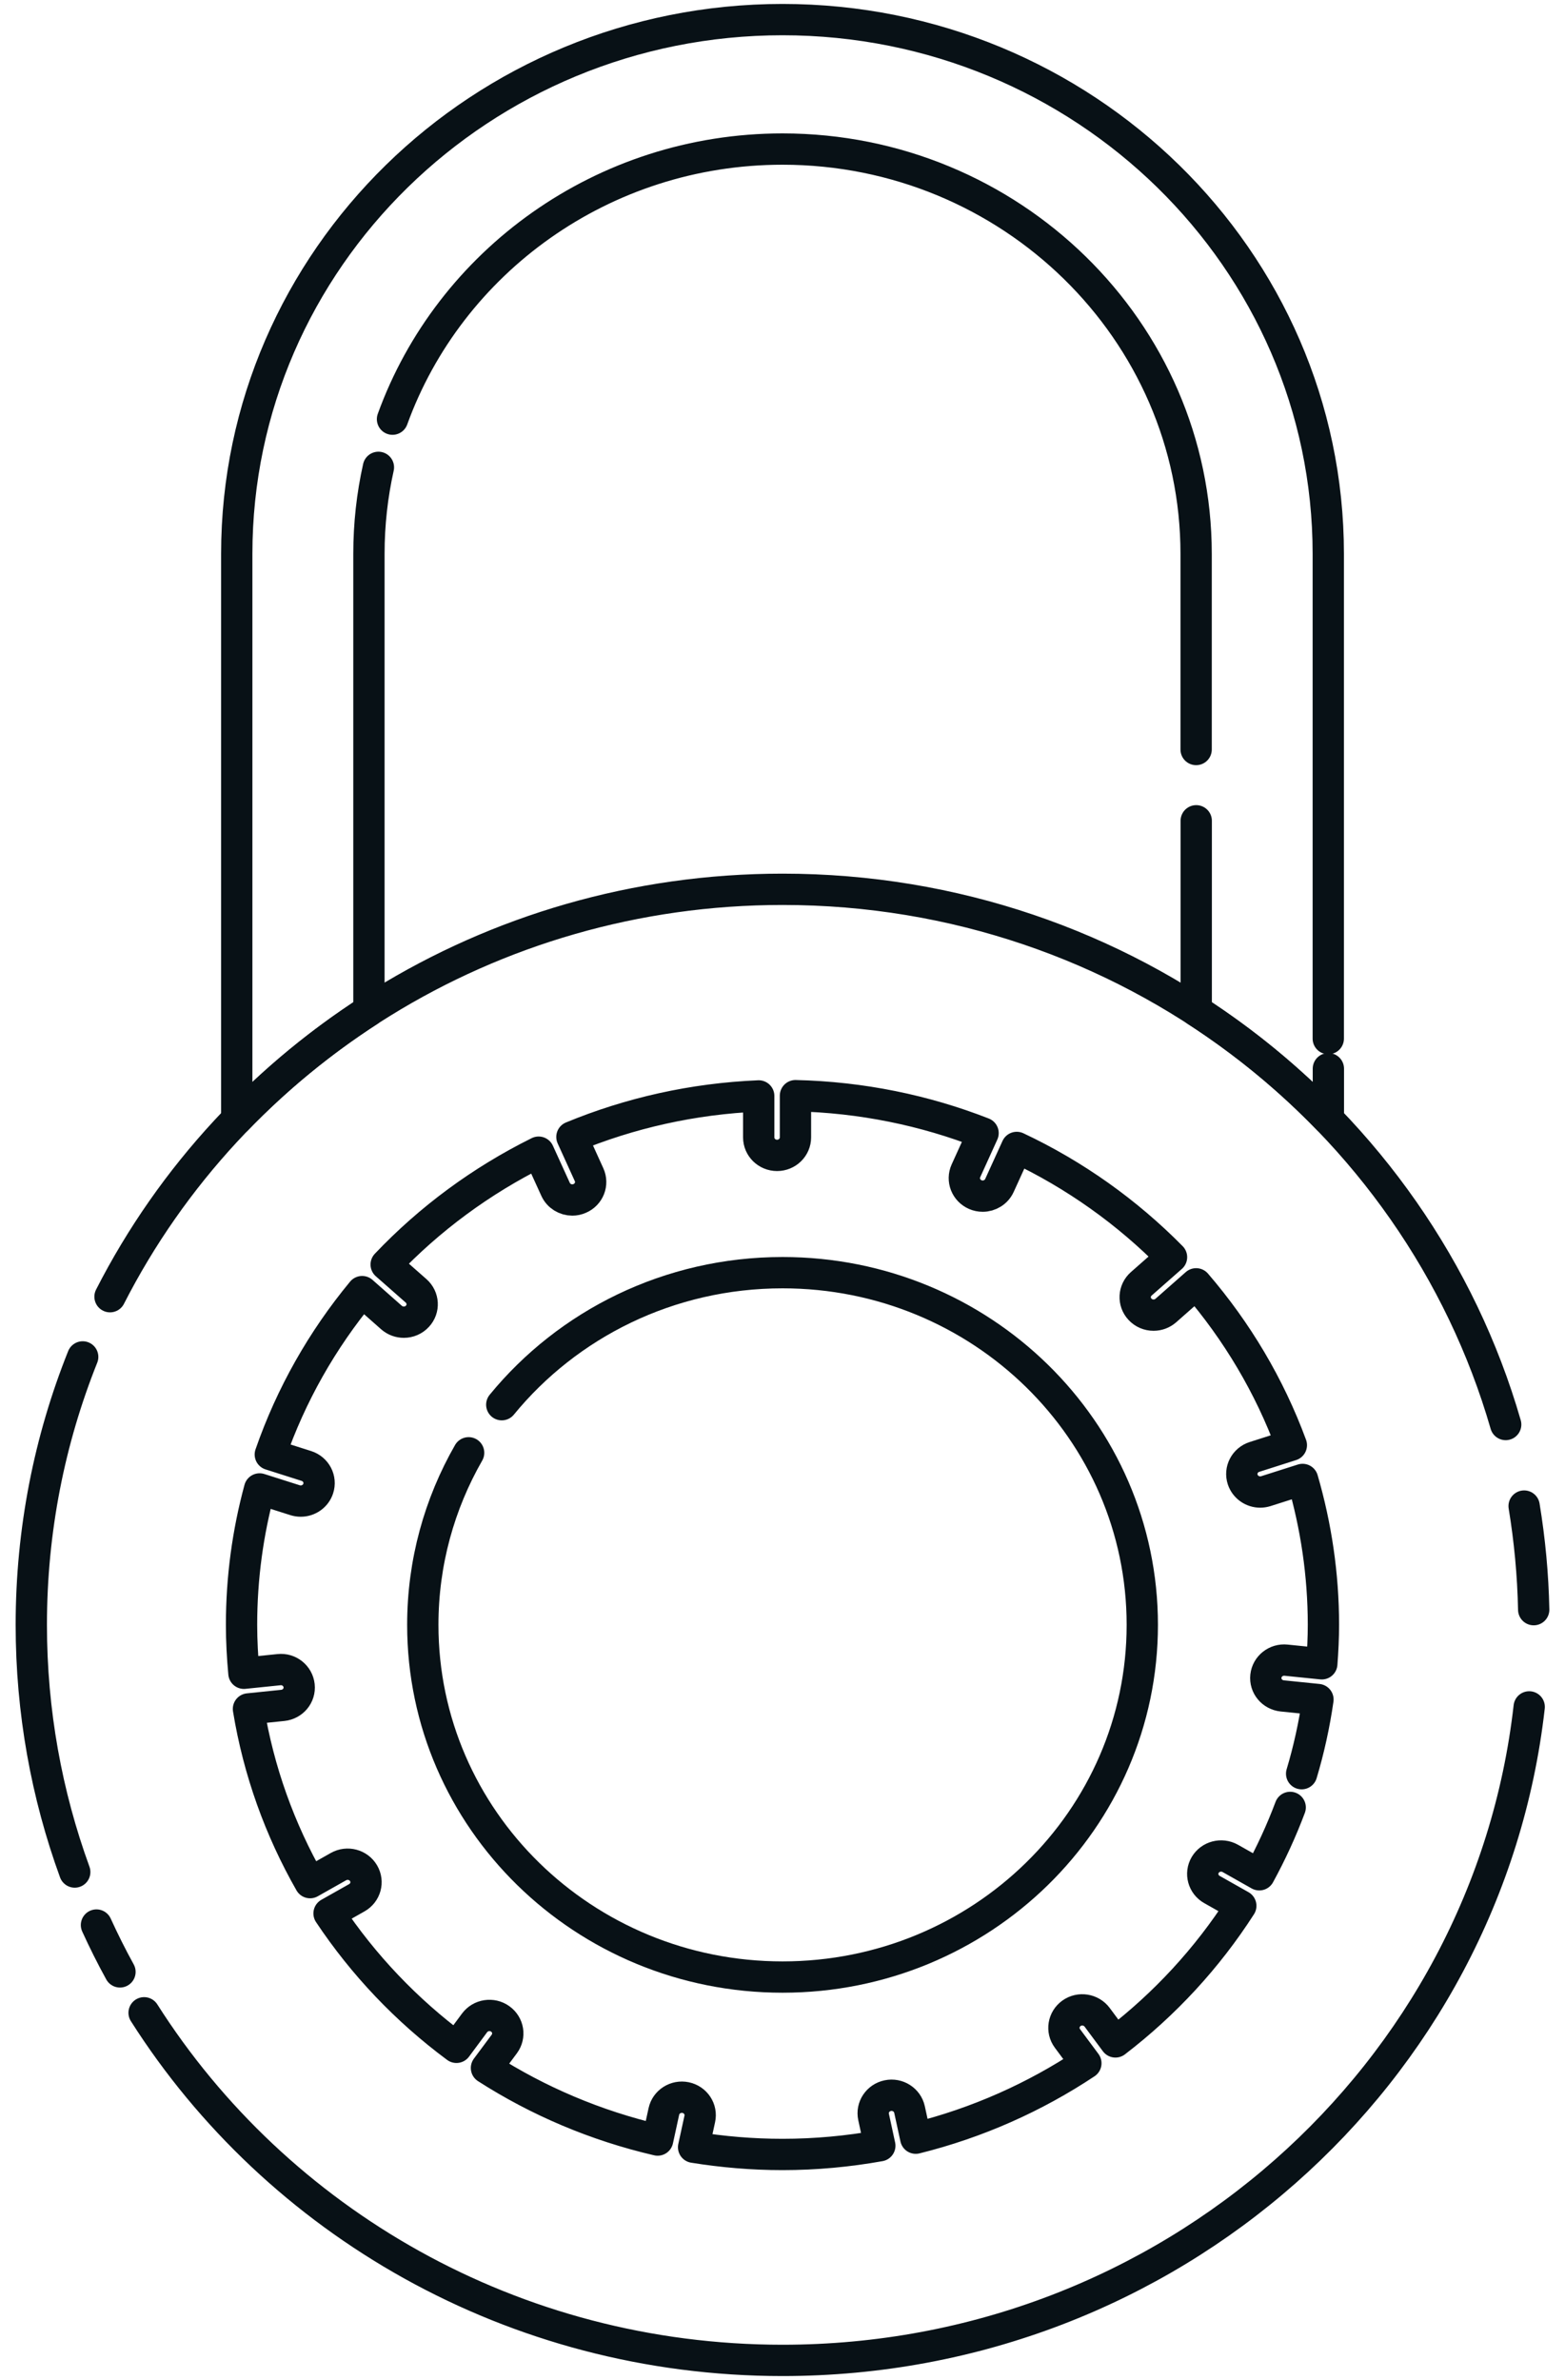
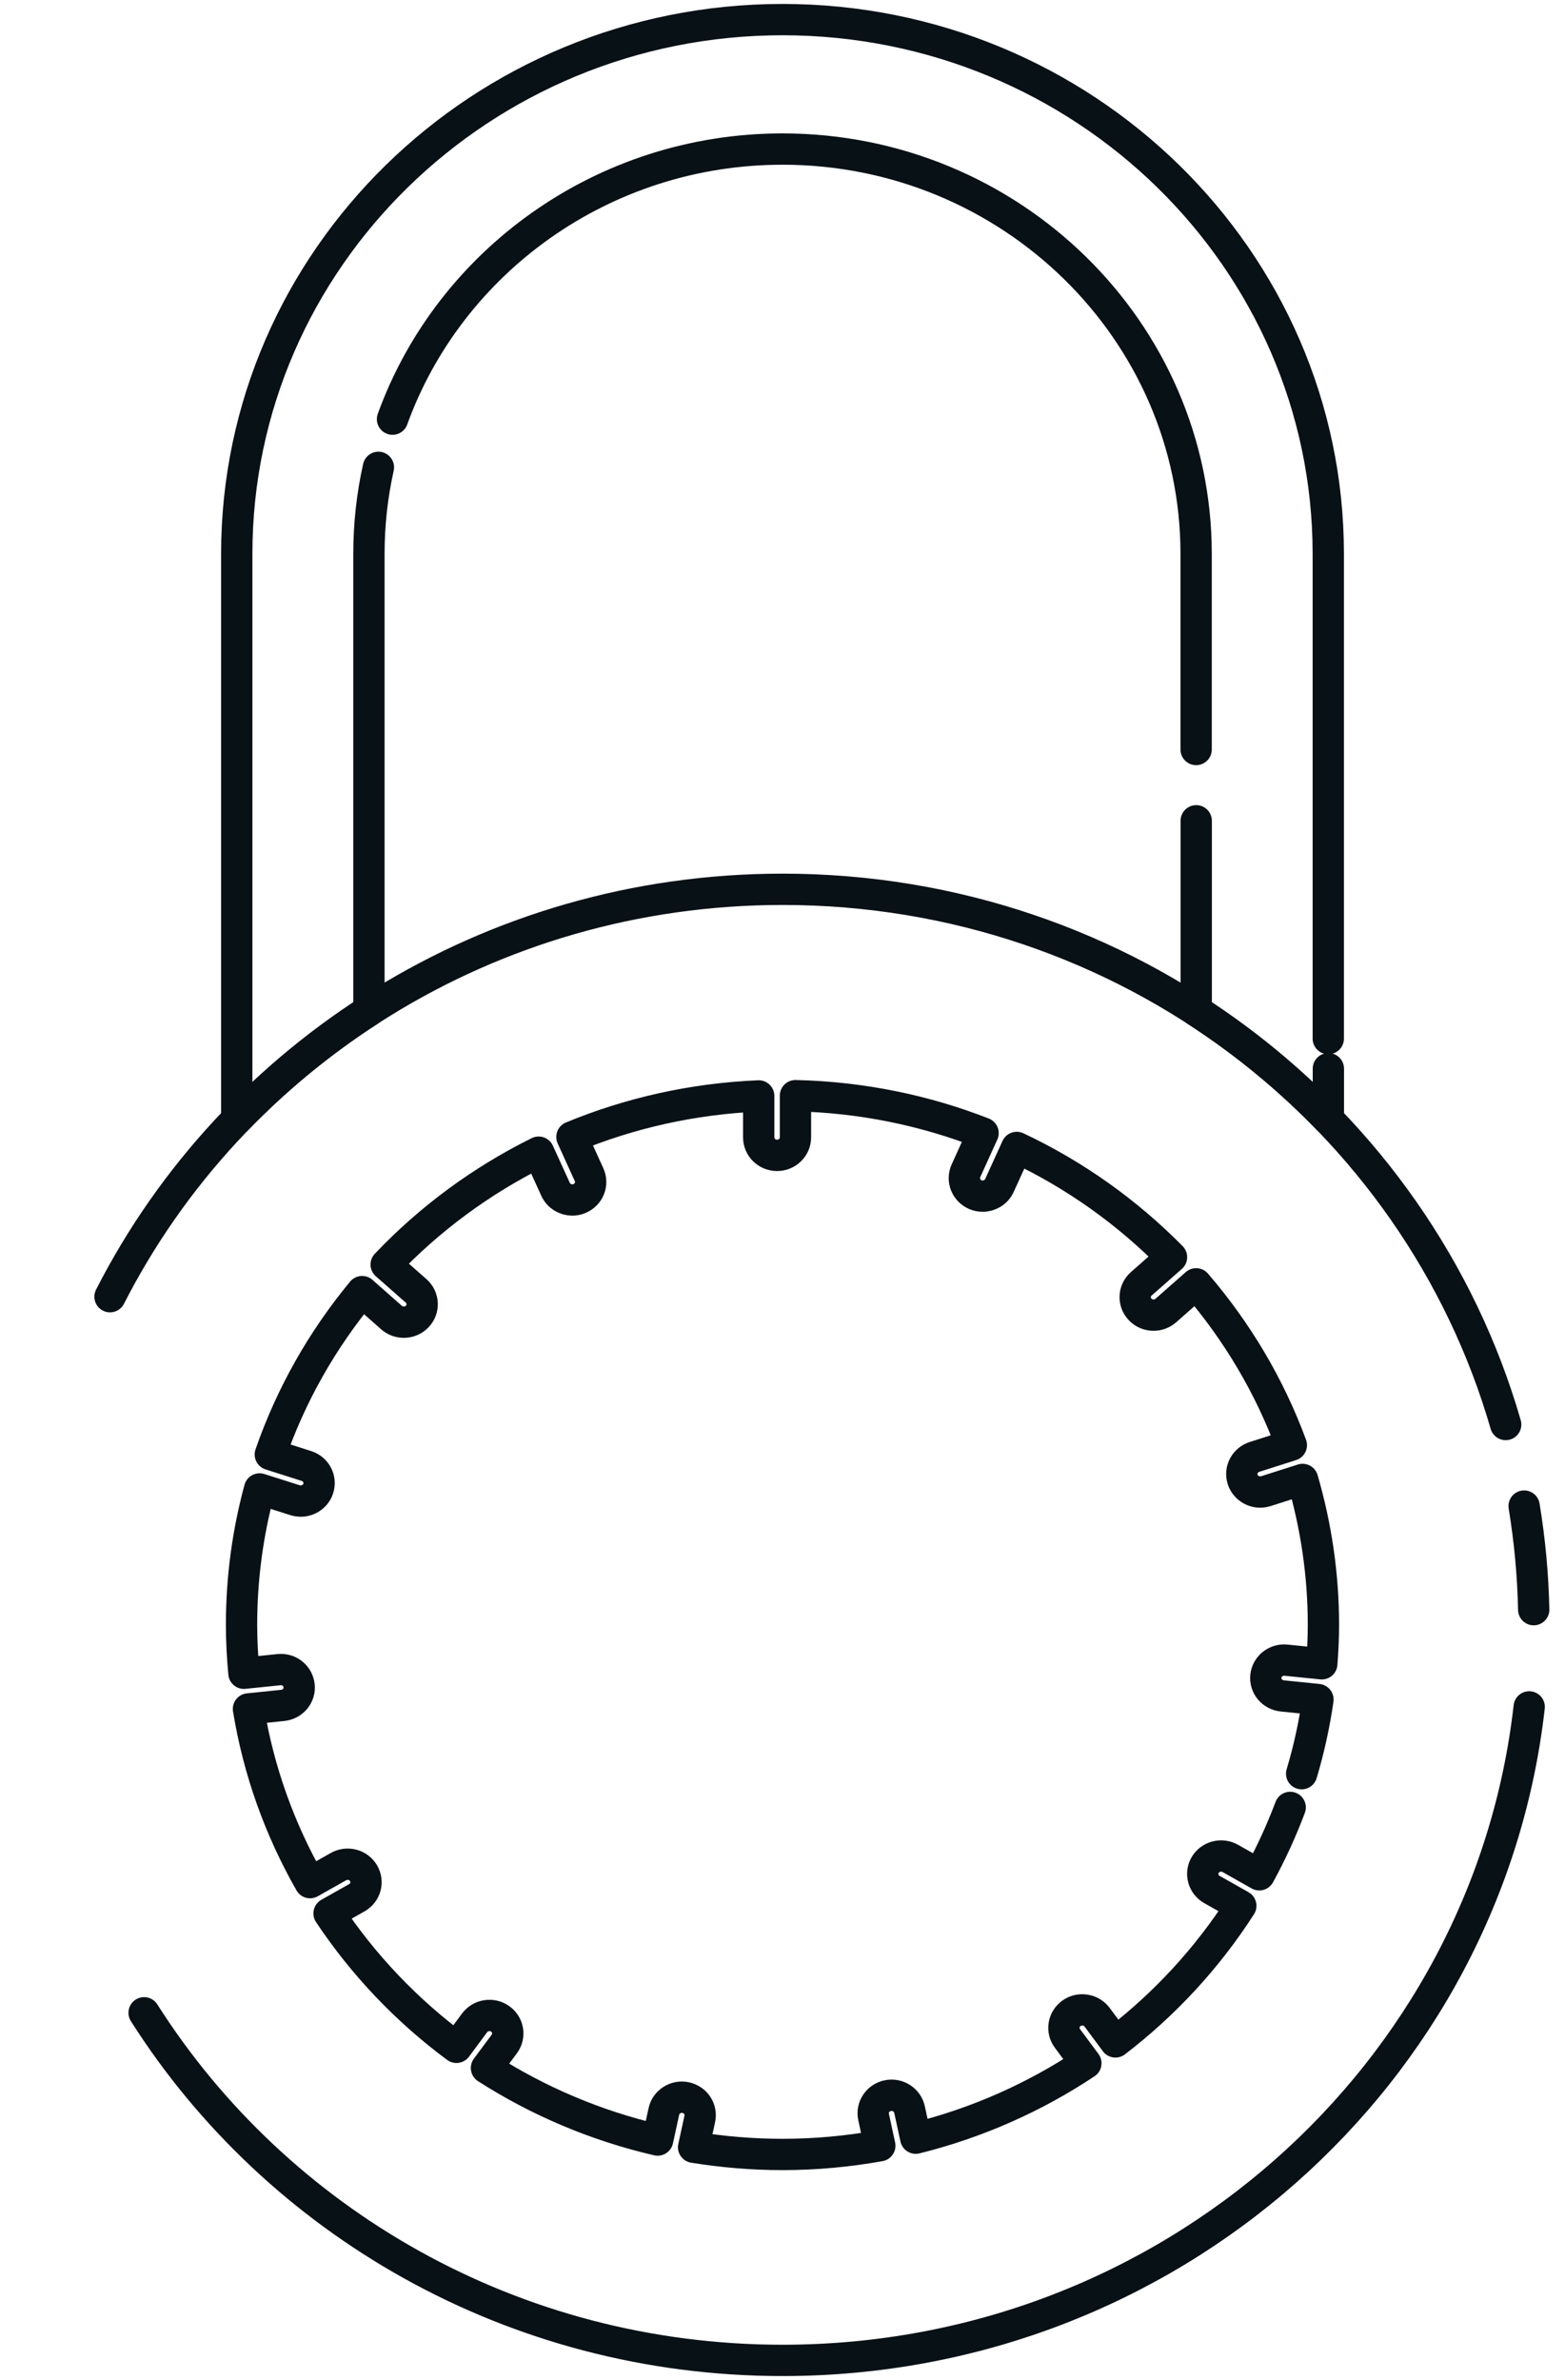
<svg xmlns="http://www.w3.org/2000/svg" width="50" height="76" viewBox="0 0 50 76" fill="none">
  <path d="M48.105 45.489C45.258 35.627 35.994 28.398 25.003 28.398C15.595 28.398 7.45 33.694 3.515 41.407" stroke="#081116" stroke-linecap="round" stroke-linejoin="round" />
  <path d="M49 51.401C48.977 50.278 48.872 49.173 48.694 48.093" stroke="#081116" stroke-linecap="round" stroke-linejoin="round" />
  <path d="M4.604 64.274C8.839 70.939 16.392 75.374 25.001 75.374C37.352 75.374 47.526 66.244 48.856 54.506" stroke="#081116" stroke-linecap="round" stroke-linejoin="round" />
-   <path d="M3.082 61.472C3.314 61.98 3.564 62.48 3.833 62.968" stroke="#081116" stroke-linecap="round" stroke-linejoin="round" />
-   <path d="M2.642 43.33C1.581 45.981 1 48.868 1 51.887C1 54.655 1.489 57.312 2.388 59.779" stroke="#081116" stroke-linecap="round" stroke-linejoin="round" />
  <path d="M41.586 56.639C41.816 55.872 41.99 55.081 42.107 54.271L40.966 54.155C40.643 54.121 40.409 53.84 40.444 53.524C40.479 53.209 40.767 52.98 41.089 53.014L42.23 53.13C42.261 52.719 42.282 52.305 42.282 51.887C42.282 50.276 42.045 48.719 41.616 47.243L40.442 47.617C40.383 47.635 40.321 47.645 40.262 47.645C40.015 47.645 39.785 47.49 39.703 47.247C39.603 46.946 39.771 46.622 40.079 46.524L41.257 46.148C40.557 44.25 39.519 42.511 38.215 40.996L37.246 41.85C37.133 41.948 36.994 41.996 36.854 41.996C36.694 41.996 36.534 41.932 36.419 41.806C36.201 41.571 36.222 41.207 36.462 40.996L37.429 40.145C36.012 38.708 34.341 37.515 32.484 36.641L31.931 37.855C31.835 38.068 31.619 38.196 31.396 38.196C31.316 38.196 31.235 38.18 31.157 38.146C30.862 38.017 30.729 37.678 30.86 37.389L31.408 36.183C29.548 35.456 27.528 35.036 25.414 34.988V36.32C25.414 36.637 25.151 36.895 24.827 36.895C24.502 36.895 24.24 36.637 24.24 36.32V34.996C22.131 35.085 20.12 35.543 18.272 36.306L18.82 37.511C18.952 37.8 18.82 38.14 18.523 38.268C18.445 38.303 18.365 38.319 18.285 38.319C18.061 38.319 17.845 38.192 17.749 37.977L17.209 36.792C15.374 37.702 13.725 38.919 12.338 40.38L13.294 41.221C13.534 41.434 13.555 41.796 13.337 42.031C13.222 42.157 13.062 42.221 12.902 42.221C12.762 42.221 12.623 42.173 12.51 42.075L11.57 41.245C10.299 42.78 9.299 44.535 8.636 46.446L9.79 46.813C10.098 46.912 10.266 47.235 10.166 47.536C10.086 47.779 9.856 47.934 9.607 47.934C9.548 47.934 9.486 47.924 9.427 47.906L8.294 47.546C7.918 48.932 7.717 50.385 7.717 51.885C7.717 52.407 7.746 52.922 7.793 53.432L8.912 53.317C9.234 53.281 9.521 53.512 9.556 53.827C9.591 54.143 9.357 54.424 9.035 54.458L7.938 54.571C8.263 56.557 8.94 58.425 9.907 60.118L10.814 59.606C11.096 59.448 11.453 59.542 11.615 59.817C11.777 60.092 11.681 60.442 11.399 60.601L10.513 61.101C11.609 62.746 12.986 64.194 14.583 65.377L15.162 64.596C15.353 64.339 15.721 64.282 15.981 64.469C16.244 64.656 16.302 65.014 16.111 65.271L15.542 66.036C17.19 67.093 19.036 67.88 21.011 68.338L21.21 67.424C21.277 67.115 21.59 66.916 21.906 66.982C22.222 67.048 22.425 67.352 22.357 67.663L22.16 68.567C23.084 68.716 24.03 68.798 24.997 68.798C26.06 68.798 27.099 68.7 28.109 68.519L27.91 67.601C27.842 67.291 28.046 66.986 28.362 66.92C28.676 66.853 28.99 67.052 29.058 67.362L29.257 68.278C31.225 67.79 33.058 66.97 34.692 65.885L34.103 65.092C33.912 64.835 33.972 64.477 34.233 64.29C34.495 64.104 34.861 64.162 35.052 64.417L35.637 65.204C37.215 63.995 38.572 62.525 39.642 60.858L38.72 60.337C38.439 60.179 38.344 59.827 38.504 59.554C38.667 59.279 39.026 59.187 39.305 59.343L40.233 59.867C40.611 59.176 40.941 58.459 41.22 57.716" stroke="#081116" stroke-linecap="round" stroke-linejoin="round" />
-   <path d="M14.972 46.392C14.04 48.017 13.508 49.892 13.508 51.886C13.508 58.097 18.655 63.133 25.002 63.133C31.349 63.133 36.495 58.097 36.495 51.886C36.495 45.675 31.349 40.64 25.002 40.64C21.372 40.64 18.137 42.285 16.031 44.856" stroke="#081116" stroke-linecap="round" stroke-linejoin="round" />
  <path d="M12.54 13.385C14.357 8.365 19.257 4.76 25.001 4.76C32.286 4.76 38.215 10.561 38.215 17.689V23.934" stroke="#081116" stroke-linecap="round" stroke-linejoin="round" />
  <path d="M42.437 33.166V17.687C42.437 8.281 34.615 0.626 25 0.626C15.385 0.626 7.564 8.279 7.564 17.687V35.745C8.828 34.438 10.245 33.273 11.787 32.276V17.687C11.787 16.739 11.891 15.813 12.09 14.924" stroke="#081116" stroke-linecap="round" stroke-linejoin="round" />
  <path d="M38.218 26.21V32.276C39.759 33.272 41.176 34.437 42.44 35.745V34.126" stroke="#081116" stroke-linecap="round" stroke-linejoin="round" />
</svg>